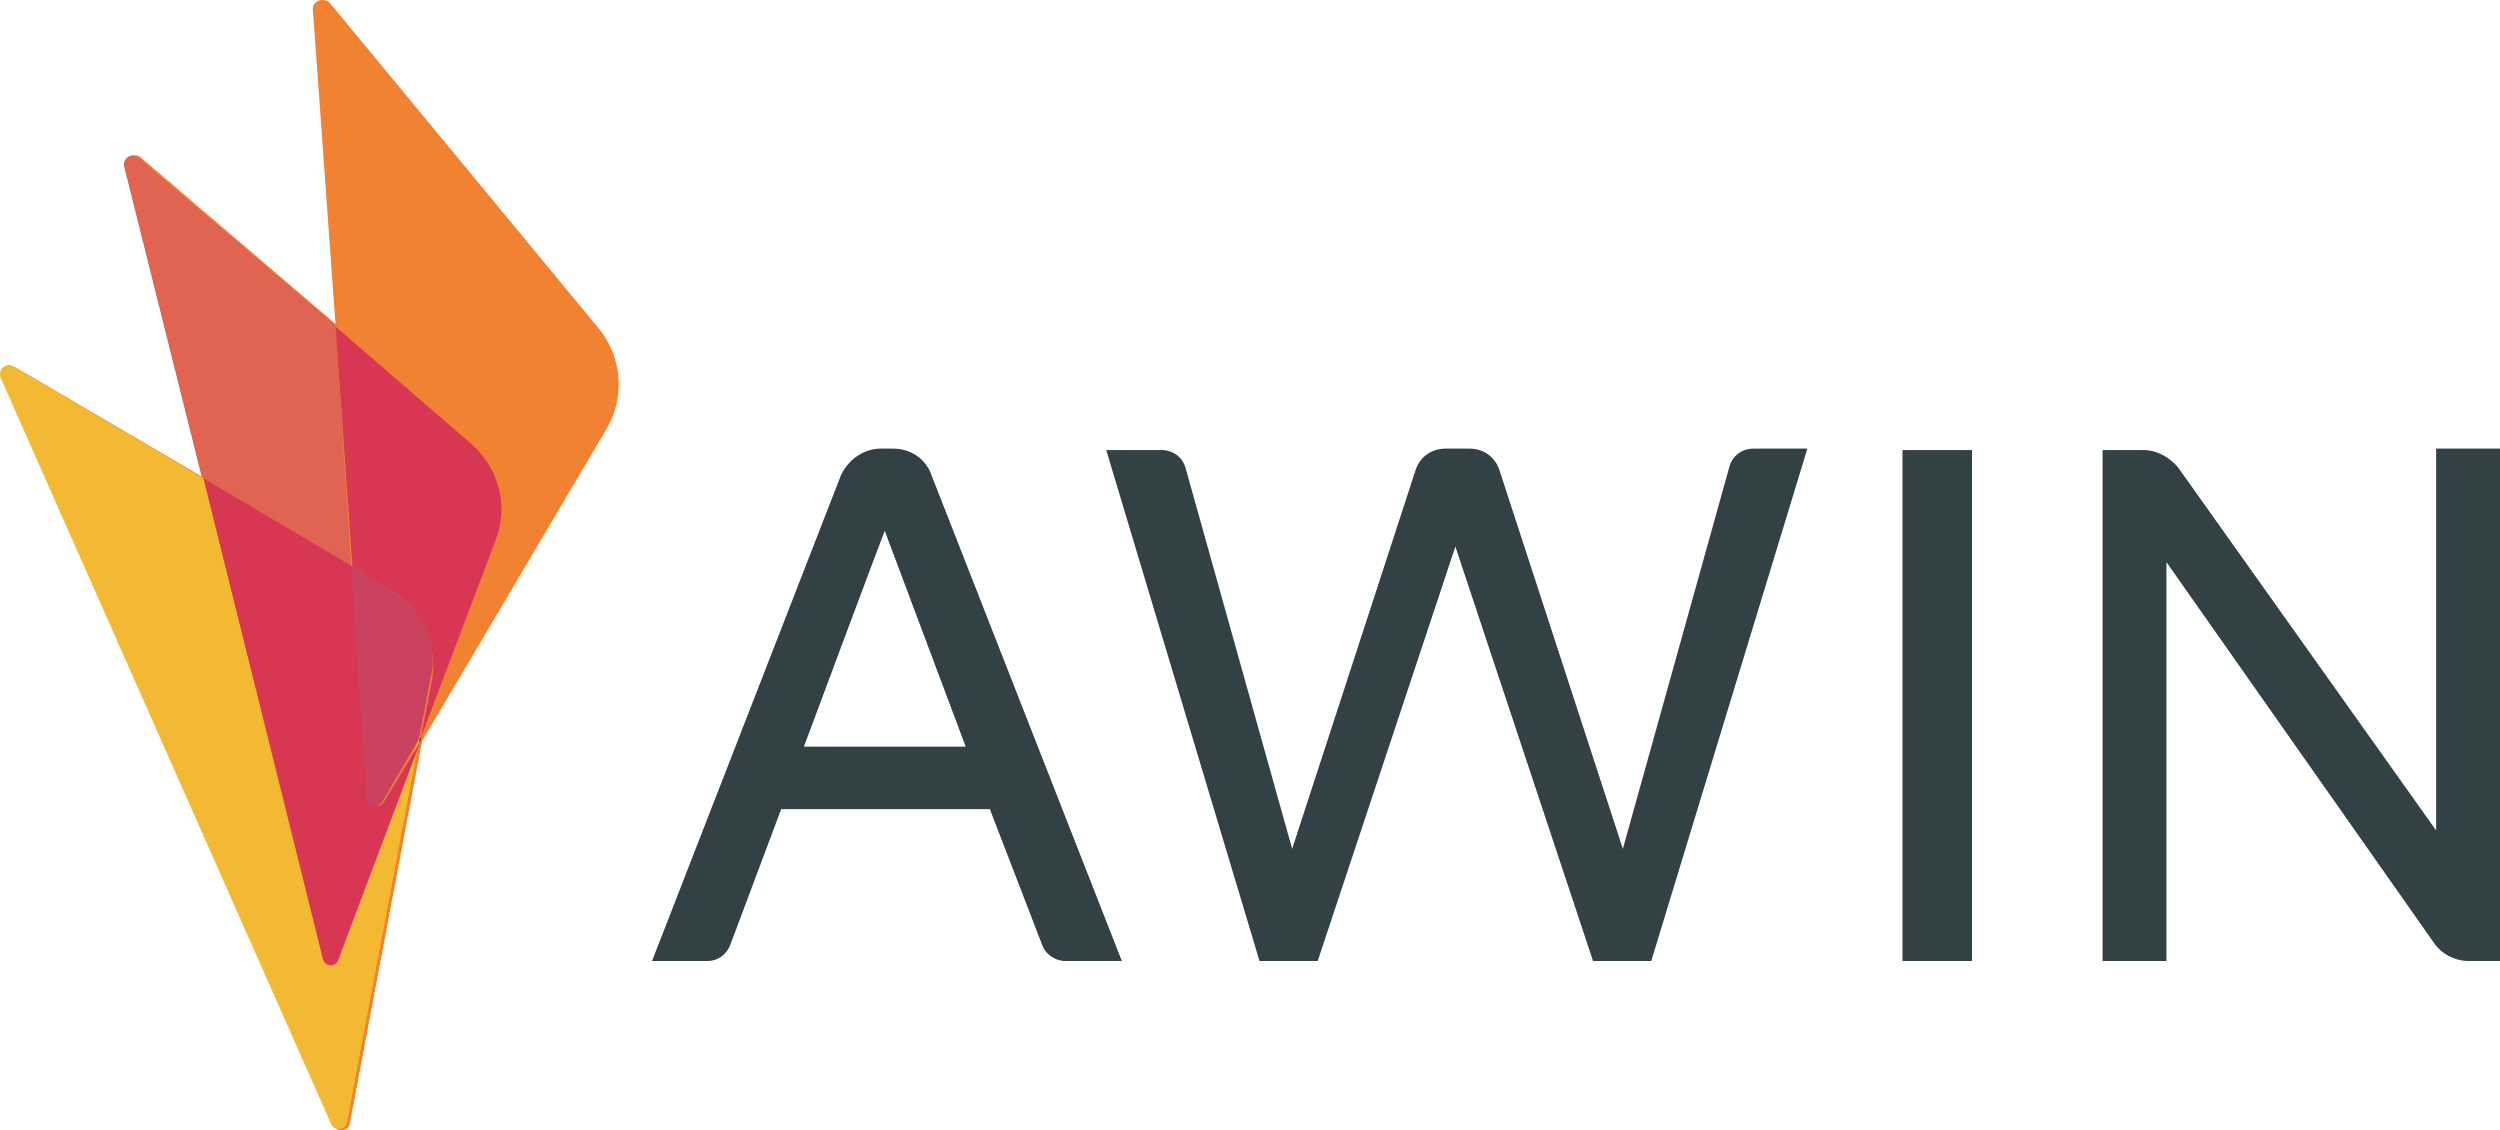
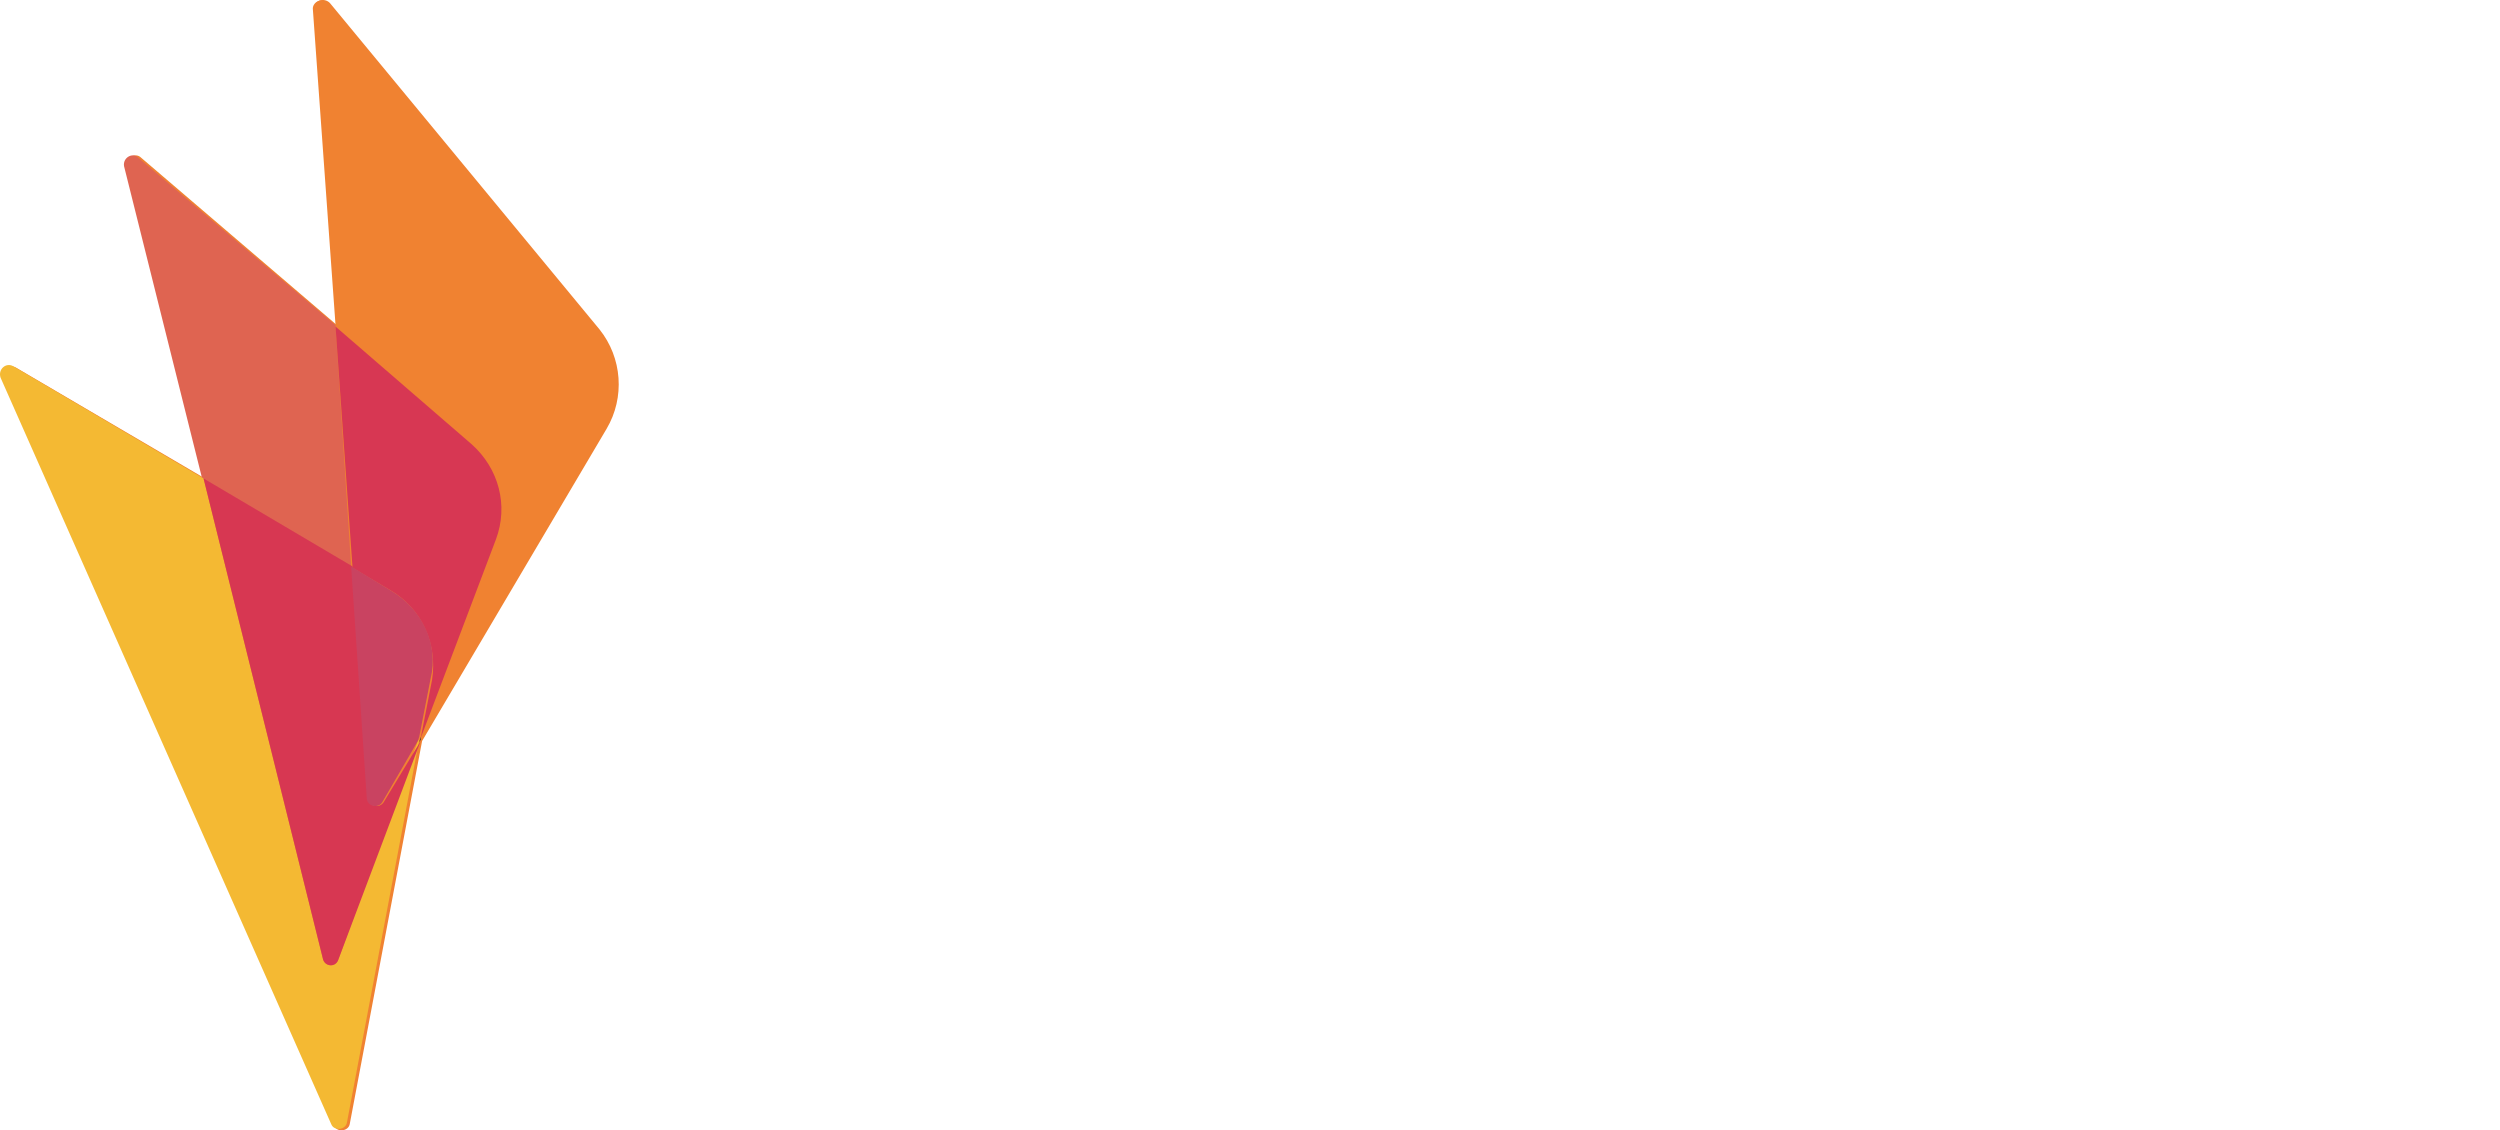
<svg xmlns="http://www.w3.org/2000/svg" width="2597.19pt" height="1174.25pt" viewBox="0 0 2597.19 1174.25">
  <defs>
    <clipPath id="clip1">
      <path d="M 2 0 L 643 0 L 643 1174.25 L 2 1174.25 Z M 2 0 " />
    </clipPath>
    <clipPath id="clip2">
      <path d="M 1149 466 L 2597.191 466 L 2597.191 999 L 1149 999 Z M 1149 466 " />
    </clipPath>
  </defs>
  <g id="surface1">
    <g clip-path="url(#clip1)" clip-rule="nonzero">
      <path style=" stroke:none;fill-rule:nonzero;fill:rgb(94.099%,50.999%,19.199%);fill-opacity:1;" d="M 622.828 342.211 L 342.672 3.07 C 336.77 -2.828 326.449 0.121 326.449 8.969 L 350.047 337.781 L 146.559 163.789 C 140.66 157.898 130.336 163.789 131.812 172.641 L 212.91 497.035 L 16.805 382.02 C 9.43 377.598 0.582 384.969 3.535 393.816 L 347.094 1169.398 C 350.047 1176.781 361.84 1175.309 363.312 1167.941 L 438.516 769.816 L 630.203 445.426 C 649.367 412.984 646.414 371.699 622.828 342.211 " />
    </g>
    <path style=" stroke:none;fill-rule:nonzero;fill:rgb(87.5%,39.2%,31.799%);fill-opacity:1;" d="M 348.57 337.781 L 143.613 163.789 C 137.711 157.898 127.395 163.789 128.867 172.641 L 209.969 497.035 L 364.789 588.445 L 348.57 337.781 " />
    <path style=" stroke:none;fill-rule:nonzero;fill:rgb(95.699%,72.499%,20%);fill-opacity:1;" d="M 351.512 996.883 C 348.57 1005.738 336.77 1004.262 335.301 995.414 L 211.438 497.035 L 13.852 380.539 C 6.48 376.121 -2.367 383.492 0.582 392.34 L 344.141 1167.941 C 347.094 1175.309 358.887 1173.82 360.363 1166.449 L 435.562 768.336 L 434.086 769.816 L 351.512 996.883 " />
    <path style=" stroke:none;fill-rule:nonzero;fill:rgb(84.299%,21.599%,32.199%);fill-opacity:1;" d="M 351.512 996.883 L 437.039 769.816 L 398.699 833.219 C 394.281 840.594 382.48 837.641 382.48 828.801 L 366.258 588.445 L 211.438 497.035 L 335.301 995.414 C 336.77 1004.262 348.57 1005.738 351.512 996.883 " />
    <path style=" stroke:none;fill-rule:nonzero;fill:rgb(94.099%,50.999%,19.199%);fill-opacity:1;" d="M 619.879 342.211 L 339.719 3.07 C 335.301 -2.828 324.977 1.602 324.977 8.969 L 348.57 337.781 L 490.125 460.172 C 518.137 483.758 528.453 523.57 515.188 558.957 L 437.039 765.395 L 437.039 768.336 L 628.727 443.949 C 647.891 412.984 643.473 371.699 619.879 342.211 " />
    <path style=" stroke:none;fill-rule:nonzero;fill:rgb(84.299%,21.599%,32.5%);fill-opacity:1;" d="M 406.074 613.512 C 438.516 632.691 454.73 669.555 448.832 706.414 L 437.039 766.863 L 515.188 560.434 C 528.453 525.047 518.137 486.707 490.125 461.641 L 348.57 339.258 L 366.258 589.926 L 406.074 613.512 " />
    <path style=" stroke:none;fill-rule:nonzero;fill:rgb(13.699%,12.199%,12.5%);fill-opacity:1;" d="M 435.562 771.285 L 437.039 768.336 L 437.039 765.395 " />
-     <path style=" stroke:none;fill-rule:nonzero;fill:rgb(13.699%,12.199%,12.5%);fill-opacity:1;" d="M 435.562 771.285 L 437.039 768.336 L 437.039 765.395 " />
    <path style=" stroke:none;fill-rule:nonzero;fill:rgb(78.799%,26.299%,37.999%);fill-opacity:1;" d="M 406.074 613.512 L 364.789 588.445 L 381.004 828.801 C 381.004 837.641 392.805 840.594 397.227 833.219 L 434.086 769.816 L 435.562 765.395 L 447.355 704.934 C 456.203 669.555 438.516 632.691 406.074 613.512 " />
-     <path style=" stroke:none;fill-rule:nonzero;fill:rgb(19.199%,25.499%,27.1%);fill-opacity:1;" d="M 914.777 466.066 L 928.051 466.066 C 945.746 466.066 961.969 476.383 967.863 494.082 L 1165.449 998.367 L 1106.469 998.367 C 1096.141 998.367 1085.82 990.992 1082.871 982.141 L 1028.32 840.594 L 811.562 840.594 L 758.48 982.141 C 754.059 992.465 745.211 998.367 734.887 998.367 L 677.383 998.367 L 873.496 494.082 C 880.867 477.859 897.082 466.066 914.777 466.066 Z M 835.156 775.707 L 1003.25 775.707 L 919.199 551.586 C 919.199 550.109 835.156 775.707 835.156 775.707 " />
    <g clip-path="url(#clip2)" clip-rule="nonzero">
-       <path style=" stroke:none;fill-rule:nonzero;fill:rgb(19.199%,25.499%,27.1%);fill-opacity:1;" d="M 1715.441 998.367 L 1654.988 998.367 L 1511.961 567.809 L 1368.93 998.367 L 1308.48 998.367 L 1149.23 467.543 L 1206.73 467.543 C 1218.531 467.543 1228.852 474.914 1231.801 486.707 L 1342.391 881.875 L 1470.672 488.184 C 1475.09 474.914 1486.891 466.066 1501.629 466.066 L 1526.699 466.066 C 1541.449 466.066 1553.238 474.914 1557.66 488.184 L 1685.949 881.875 L 1796.539 485.234 C 1799.488 473.441 1809.809 466.066 1821.602 466.066 L 1877.629 466.066 Z M 2250.68 584.027 L 2250.68 998.367 L 2184.328 998.367 L 2184.328 467.543 L 2227.09 467.543 C 2240.371 467.543 2253.629 474.914 2262.488 485.234 L 2530.84 862.711 L 2530.84 466.066 L 2597.191 466.066 L 2597.191 998.367 L 2564.762 998.367 C 2550.02 998.367 2536.738 990.992 2529.371 980.672 Z M 1976.43 998.367 L 2048.68 998.367 L 2048.68 467.543 L 1976.43 467.543 " />
-     </g>
+       </g>
  </g>
</svg>